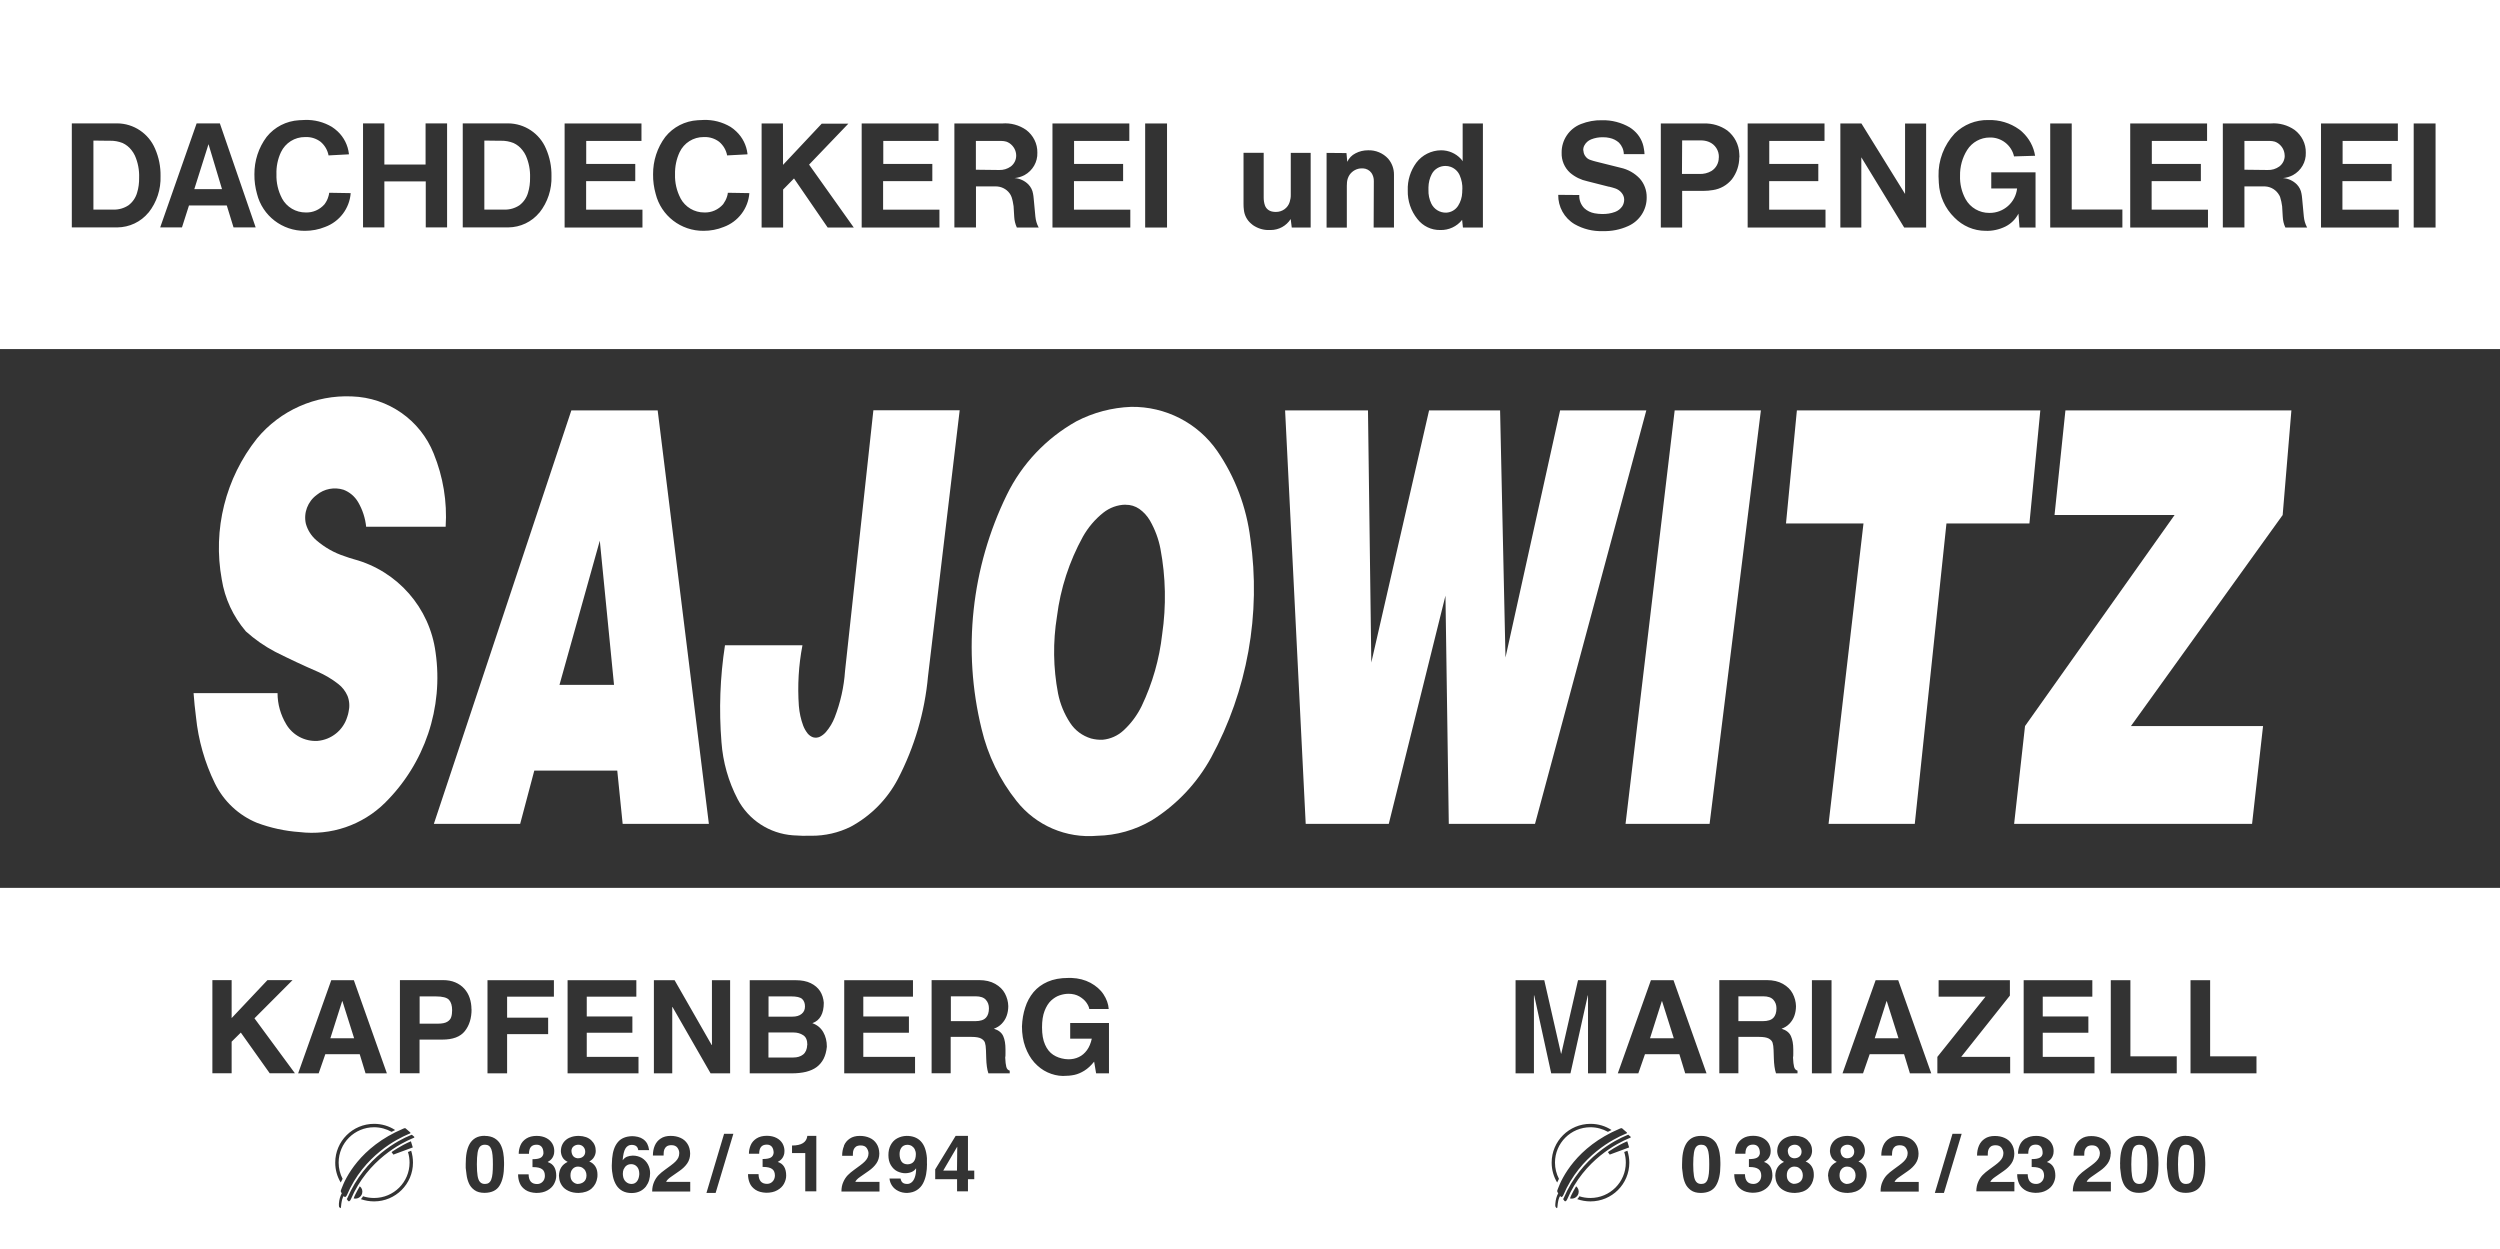
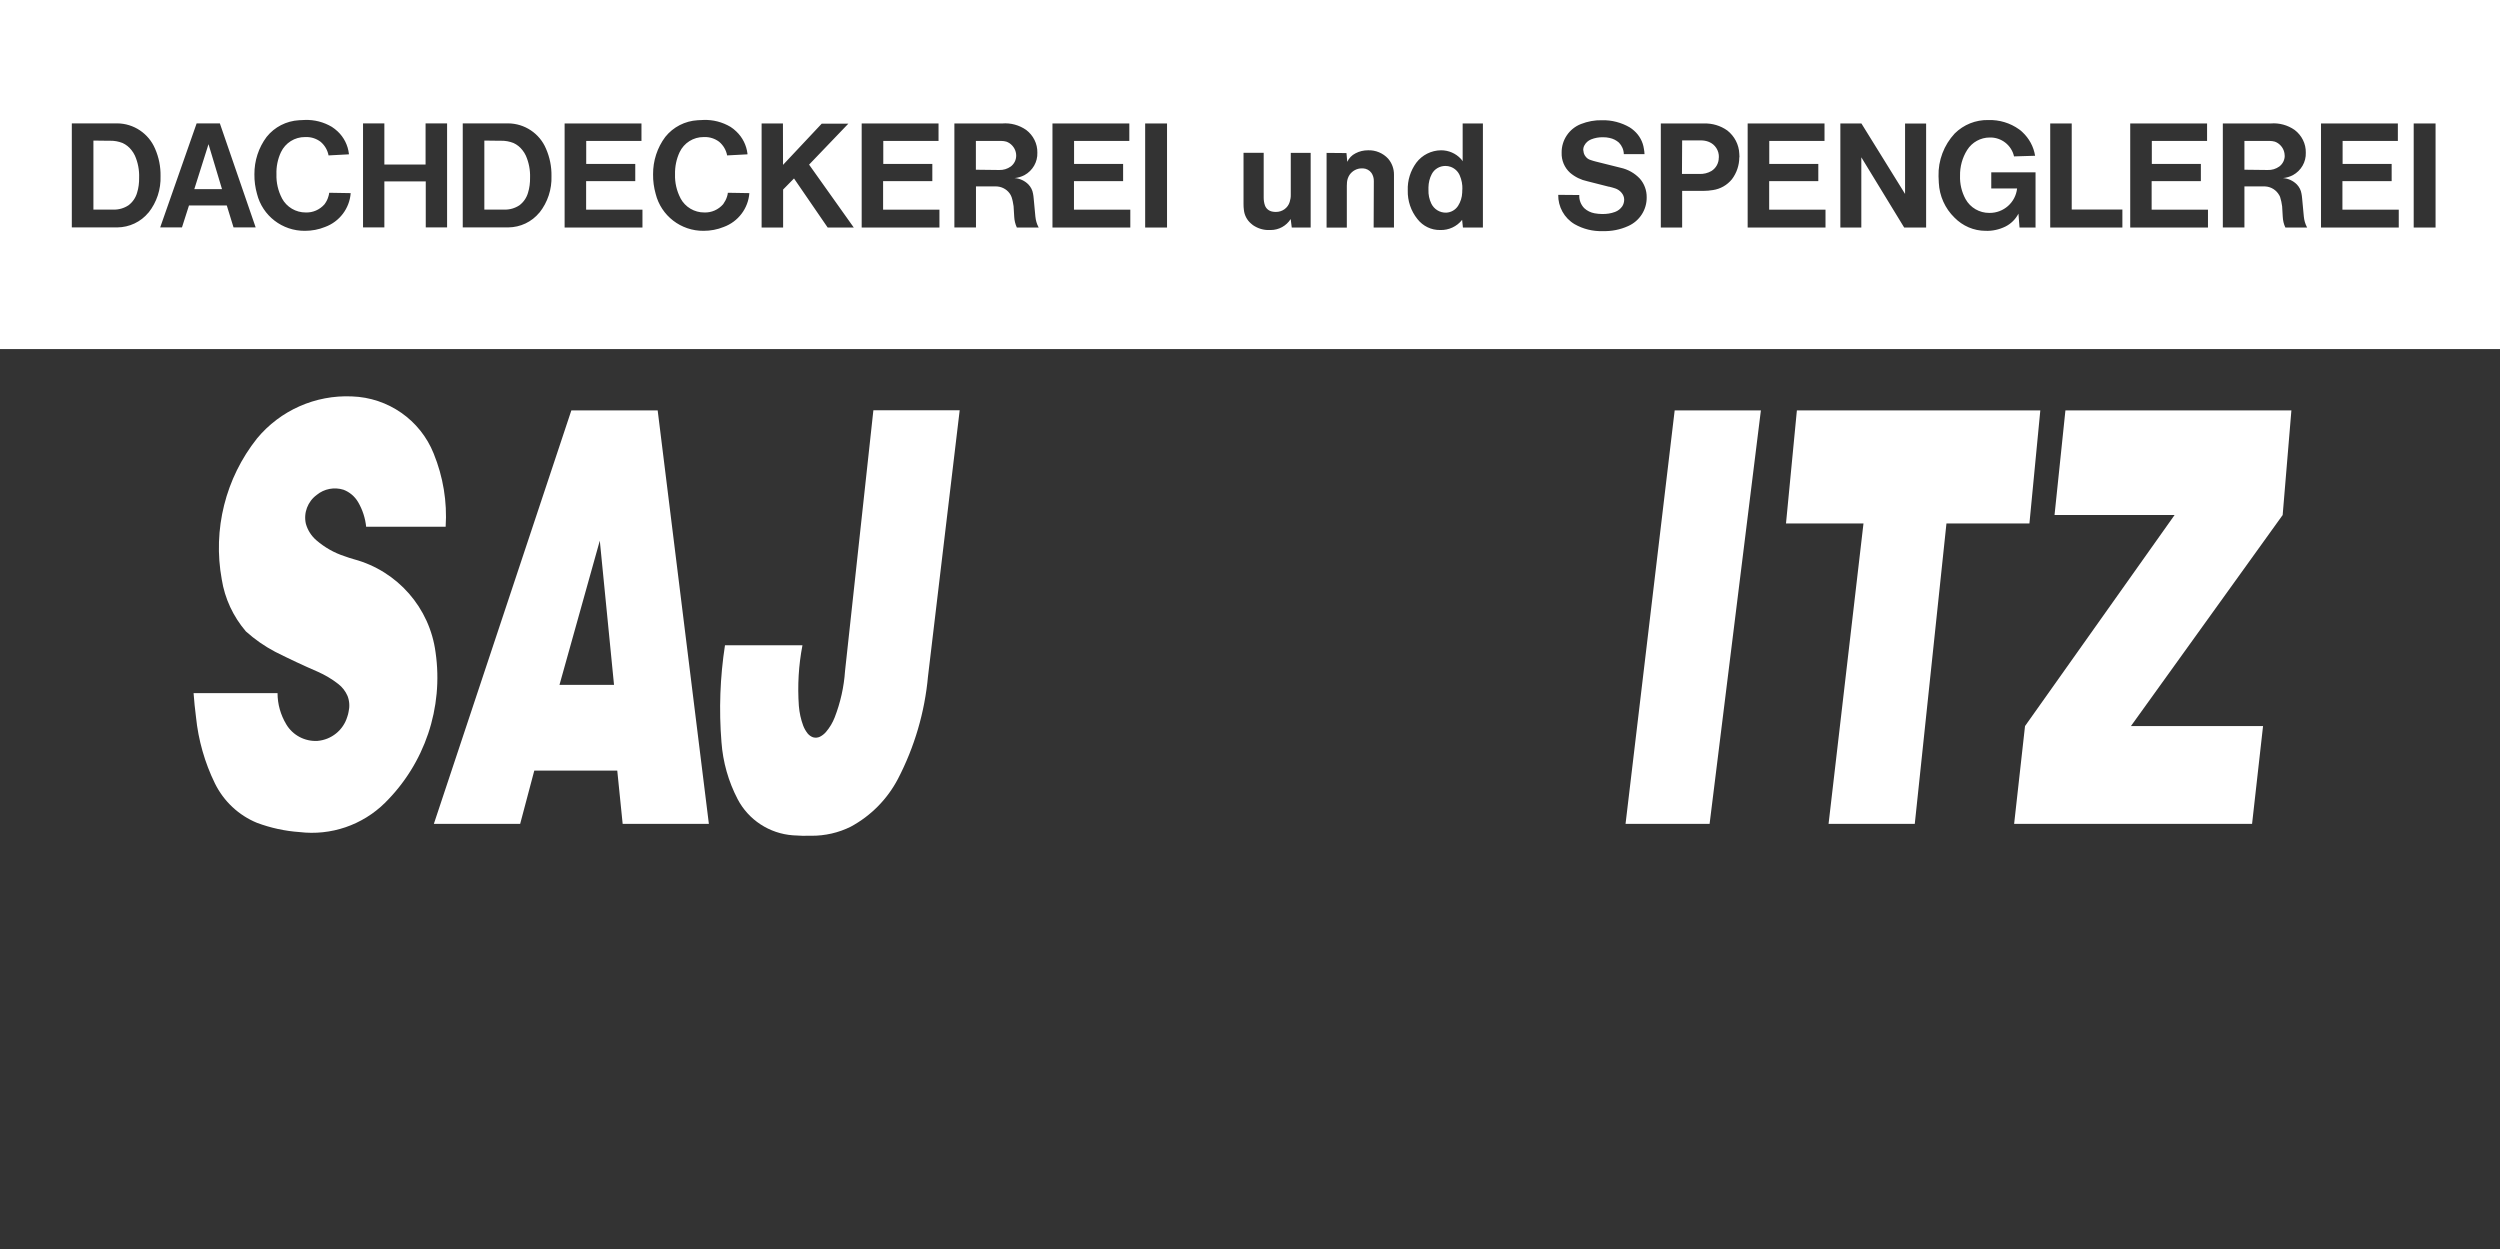
<svg xmlns="http://www.w3.org/2000/svg" id="Ebene_1" viewBox="0 0 277.8 138.83">
  <rect x="0" y="0" width="277.8" height="138.83" fill="#333333" stroke="none" />
  <defs>
    <style>.cls-1{fill:none;}.cls-2{clip-path:url(#clippath-1);}.cls-3{clip-path:url(#clippath-2);}.cls-4{fill:#fff;}.cls-5{clip-path:url(#clippath);}</style>
    <clipPath id="clippath">
      <rect class="cls-1" width="277.8" height="138.83" />
    </clipPath>
    <clipPath id="clippath-1">
      <rect class="cls-1" width="277.8" height="138.83" />
    </clipPath>
    <clipPath id="clippath-2">
      <rect class="cls-1" width="277.8" height="138.83" />
    </clipPath>
  </defs>
  <g class="cls-5">
-     <path class="cls-4" d="M277.8,98.66H0v40.17h277.8v-40.17ZM235.58,129.37c0-.47.03-.9.1-1.27.07-.37.18-.7.34-.98.16-.28.38-.5.65-.66.28-.16.62-.24,1.02-.24.44,0,.81.09,1.1.26.29.17.51.4.66.68.15.28.25.59.31.93.06.33.09.7.09,1.09v.28c0,.97-.16,1.73-.49,2.27-.33.54-.88.81-1.67.82-.47,0-.84-.1-1.13-.31-.29-.21-.49-.46-.62-.76-.13-.3-.22-.62-.26-.97-.04-.35-.07-.59-.09-.73,0-.1,0-.24,0-.42M208.97,132.38c0-.41.07-.76.21-1.06.13-.3.3-.55.49-.75.2-.2.44-.41.74-.62.21-.15.42-.31.64-.47.22-.16.39-.31.52-.44.13-.13.23-.27.3-.41.07-.15.11-.32.11-.5s-.07-.39-.2-.58c-.13-.19-.36-.29-.67-.29-.22,0-.4.05-.52.13-.12.09-.21.2-.26.33-.05.13-.07.26-.08.39,0,.13,0,.23-.01.3h-1.19c0-.41.07-.77.21-1.1.14-.33.36-.59.65-.78.29-.2.66-.3,1.11-.3.4,0,.77.07,1.1.22.32.14.58.36.77.66.19.29.29.65.3,1.08,0,.42-.11.78-.32,1.09-.21.31-.5.59-.86.84-.36.25-.68.48-.96.67-.28.19-.46.38-.53.55h2.69v1.07h-4.23ZM192.73,130.48h1.17c.01.72.33,1.08.94,1.08.24,0,.44-.08.6-.24.17-.16.26-.38.27-.65,0-.36-.1-.61-.31-.76-.21-.15-.53-.23-.97-.23h-.09v-.88c.4,0,.7-.05.89-.15.19-.1.3-.27.33-.5,0-.32-.07-.56-.2-.72-.13-.16-.31-.24-.55-.24h-.02c-.56,0-.84.34-.84,1.01h-1.14c0-.34.07-.65.2-.96.13-.3.35-.55.65-.74.3-.19.69-.29,1.15-.29.42,0,.78.09,1.07.24.29.15.51.36.66.61.14.25.22.53.22.83,0,.06,0,.15-.02.27-.08.43-.31.74-.71.94v.02c.61.2.92.71.92,1.52,0,.31-.09.61-.25.91-.16.29-.41.53-.74.71-.33.19-.74.28-1.23.28-.49-.02-.89-.13-1.19-.33-.3-.2-.52-.45-.64-.75-.13-.3-.19-.63-.19-.99M175.26,133.25c.1-.09.18-.2.24-.32.39.13.8.19,1.22.19,2.18,0,3.94-1.76,3.94-3.93,0-.41-.06-.81-.18-1.18l.36-.14c.13.42.21.86.21,1.32,0,2.38-1.93,4.31-4.32,4.31-.51,0-1.01-.09-1.47-.25M178.88,128.31l-.21-.29s1-.72,2.15-1.2l.21.68-2.16.8ZM174.46,133.17c.13-.44.68-1.35.68-1.35.24.19.34.49.26.79-.11.41-.53.66-.94.56M173.69,133.25s.04-.07.06-.1c1.97-4.62,5.82-6.5,6.96-6.97l.22-.09.07.06.2.17s.02.08-.02.1l-.22.09c-1.12.47-4.94,2.33-6.82,6.77-.07.16-.21.29-.31.15l-.13-.18ZM172.82,134.01c0-.09,0-.18.01-.27.03-.42.14-.82.32-1.15l-.09-.13s-.04-.11-.02-.16l.09-.24c.4-1.09,2-4.59,6.85-6.64l.13-.05c.05-.02.11-.01.15.02l.1.09.22.19.2.17s.02.08-.02.1l-.22.09c-1.12.47-4.94,2.33-6.82,6.77-.07.16-.21.29-.31.15l-.05-.07v.03s-.02.03-.03.04c-.02.03-.04.07-.06.11-.06.14-.1.29-.13.45-.03.17-.06.34-.07.52,0,.05-.01.1-.02.14,0,.02,0,.04-.02.05,0,0,0,.01-.01.02,0,0-.01,0-.02,0,0,0-.01,0-.02,0-.01,0-.02-.02-.04-.03-.03-.03-.06-.06-.09-.1,0,0,0-.01-.01-.02,0,0,0-.01,0-.03,0-.03,0-.05,0-.08M103.91,129.96l2.28-3.74h1.37v3.86h.7v.95h-.7v1.35h-1.21v-1.35h-2.43v-1.07ZM88.01,127.29c1.06,0,1.62-.36,1.7-1.07h1v6.16h-1.23v-4.25h-1.47v-.85ZM40.1,133.25c.1-.09.18-.2.24-.32.39.13.8.19,1.23.19,2.18,0,3.94-1.76,3.94-3.93,0-.41-.06-.81-.18-1.18l.36-.14c.13.42.2.86.2,1.32,0,2.38-1.94,4.31-4.32,4.31-.51,0-1.01-.09-1.47-.25M43.72,128.31l-.21-.29s1-.72,2.15-1.2l.21.68-2.16.8ZM39.3,133.17c.13-.44.68-1.35.68-1.35.24.19.34.49.26.79-.1.41-.53.66-.94.56M38.53,133.25s.04-.07.06-.1c1.97-4.62,5.82-6.5,6.95-6.97l.22-.09.07.06.2.17s.02.08-.01.1l-.22.09c-1.12.47-4.94,2.33-6.82,6.77-.07.16-.21.29-.31.15l-.13-.18ZM37.66,134.01c0-.09,0-.18,0-.27.03-.42.14-.82.32-1.15l-.09-.13s-.04-.11-.02-.16l.09-.24c.4-1.09,2-4.59,6.84-6.64l.13-.05c.05-.02.11-.01.15.02l.1.09.22.19.2.17s.02.08-.01.1l-.22.09c-1.12.47-4.94,2.33-6.82,6.77-.07.16-.21.29-.31.15l-.05-.07.02.03s-.03.03-.05.04c-.02.03-.04.07-.06.11-.06.14-.1.29-.13.45-.03.17-.06.34-.07.52,0,.05-.01.1-.02.14,0,.02,0,.04-.02.05,0,0,0,.01-.01.02,0,0-.01,0-.02,0,0,0-.01,0-.02,0-.01,0-.02-.02-.04-.03-.03-.03-.06-.06-.09-.1,0,0,0-.01-.01-.02,0,0,0-.01,0-.03,0-.03,0-.05,0-.08M28.28,113.16l4.49,6.1h-2.8l-3.21-4.52-1.02,1.01v3.51h-2.14v-10.35h2.14v4.22l3.98-4.22h2.79l-4.23,4.24ZM42.99,119.27h-2.37l-.65-2.13h-3.82l-.74,2.13h-2.28l3.68-10.35h2.51l3.67,10.35ZM43.91,125.57c-.14.07-.27.13-.4.2-.57-.32-1.24-.51-1.94-.51-2.18,0-3.94,1.76-3.94,3.93,0,.65.16,1.26.44,1.8-.07.14-.14.27-.21.41-.39-.65-.61-1.4-.61-2.21,0-2.38,1.93-4.31,4.32-4.31.86,0,1.67.25,2.34.69M52.4,112.16c0,.98-.25,1.79-.75,2.42-.5.63-1.33.94-2.5.94h-2.53v3.74h-2.18v-10.35h4.79c.51,0,.96.08,1.36.25.4.17.73.4,1,.7.27.3.47.64.6,1.03.13.39.2.81.2,1.26M53.85,126.22c.44,0,.81.09,1.1.26s.51.4.66.68c.15.28.25.59.31.93.06.33.09.7.09,1.09v.28c0,.97-.16,1.73-.49,2.27-.32.54-.88.81-1.67.82-.47,0-.84-.1-1.13-.31-.29-.21-.49-.46-.62-.76-.13-.3-.22-.62-.26-.97-.04-.35-.07-.59-.09-.73,0-.1,0-.24,0-.42,0-.47.03-.9.1-1.27.07-.37.18-.7.34-.98.16-.28.38-.5.65-.66.28-.16.62-.24,1.02-.24M61.56,110.75h-5.21v2.33h4.56v1.83h-4.56v4.36h-2.18v-10.35h7.38v1.83ZM60.89,129.12v.02c.62.2.92.71.92,1.52,0,.31-.09.61-.25.91-.16.29-.41.53-.74.71-.33.19-.74.28-1.23.28-.49-.02-.89-.13-1.19-.33-.3-.2-.52-.45-.64-.75-.13-.3-.19-.63-.19-.99h1.17c.01.72.32,1.08.94,1.08.24,0,.44-.08.6-.24.17-.16.26-.38.27-.65,0-.36-.1-.61-.31-.76-.21-.15-.53-.23-.98-.23h-.09v-.88c.4,0,.7-.05.89-.15.19-.1.3-.27.33-.5,0-.32-.07-.56-.2-.72-.13-.16-.32-.24-.55-.24h-.02c-.56,0-.84.34-.84,1.01h-1.14c0-.34.07-.65.2-.96.13-.3.35-.55.65-.74.3-.19.69-.29,1.15-.29.42,0,.78.09,1.07.24.29.15.51.36.66.61.15.25.22.53.22.83,0,.06,0,.15-.02.27-.08.43-.31.74-.71.94M63.3,126.42c.29-.14.63-.2,1.02-.2.6.02,1.06.18,1.39.5.33.32.49.7.49,1.17,0,.25-.07.48-.19.68-.11.2-.29.37-.53.49.31.13.54.33.69.58.15.25.22.54.22.86,0,.16,0,.28-.02.36-.07.49-.28.89-.62,1.2-.35.31-.83.48-1.45.5-.43,0-.81-.07-1.12-.22-.32-.15-.56-.34-.73-.59-.17-.25-.28-.51-.31-.81,0-.06-.01-.16-.03-.3.02-.73.35-1.24.97-1.53-.28-.14-.47-.31-.58-.52-.11-.2-.17-.43-.18-.69.01-.05.02-.12.02-.22.03-.26.12-.5.28-.73.16-.22.39-.41.68-.54M70.94,119.27h-7.87v-10.35h7.64v1.83h-5.51v2.2h5.07v1.81h-5.07v2.68h5.75v1.83ZM69.18,128.9l.02.02c.14-.19.3-.32.48-.39.18-.07.39-.11.63-.12.38,0,.71.09,1.01.26.29.18.52.42.68.72.16.3.24.62.24.97,0,.26-.04.52-.11.78-.08.26-.2.49-.36.71-.17.21-.38.39-.65.52-.27.13-.58.2-.94.2-.39,0-.73-.08-1.01-.23-.28-.15-.51-.37-.68-.64-.17-.27-.3-.6-.38-.96-.08-.37-.13-.77-.13-1.22,0-.07,0-.14.01-.2,0-.07.01-.14.01-.2,0-.07.01-.14.01-.2,0-.07,0-.14.01-.2.07-.77.27-1.37.63-1.8.35-.43.89-.65,1.6-.67.2,0,.41.03.64.08.23.06.42.14.57.25.2.14.35.31.46.51.1.2.17.43.21.71h-1.21c-.02-.18-.09-.32-.21-.43-.12-.1-.3-.15-.52-.15-.3,0-.53.14-.69.4-.16.26-.26.69-.31,1.3M75.48,128.12c0-.2-.07-.39-.2-.58-.14-.19-.36-.29-.67-.29-.22,0-.4.05-.52.13-.12.09-.21.2-.26.33-.05.13-.08.26-.08.39,0,.13,0,.23-.01.3h-1.19c0-.41.07-.77.21-1.1.14-.33.36-.59.65-.78.29-.2.66-.3,1.11-.3.41,0,.77.07,1.1.22.32.14.58.36.77.66.19.29.29.65.3,1.08,0,.42-.11.78-.32,1.09-.21.31-.5.59-.86.84-.36.25-.68.48-.96.67-.28.19-.46.38-.53.55h2.68v1.07h-4.23c0-.41.08-.76.21-1.06.13-.3.3-.55.49-.75.2-.2.44-.41.74-.62.21-.15.42-.31.64-.47.22-.16.39-.31.52-.44.13-.13.23-.27.3-.41.07-.15.11-.32.11-.5M81.13,119.27h-2.17l-4.23-7.37h-.03v7.37h-2.04v-10.35h2.3l4.12,7.2h.03v-7.2h2.02v10.35ZM81.49,125.99l-1.97,6.57h-1.02l1.96-6.57h1.03ZM85.97,128.15c0-.32-.07-.56-.2-.72-.13-.16-.32-.24-.55-.24h-.02c-.56,0-.84.34-.84,1.01h-1.14c0-.34.07-.65.2-.96.13-.3.35-.55.65-.74.3-.19.68-.29,1.15-.29.42,0,.78.09,1.07.24.29.15.51.36.66.61.14.25.22.53.22.83,0,.06,0,.15-.02.27-.08.43-.31.74-.71.94v.02c.62.2.92.71.92,1.52,0,.31-.09.61-.25.91-.16.29-.41.53-.74.71-.33.19-.74.28-1.23.28-.49-.02-.89-.13-1.19-.33-.3-.2-.52-.45-.64-.75-.13-.3-.19-.63-.19-.99h1.17c.01.72.33,1.08.94,1.08.24,0,.44-.08.6-.24.17-.16.26-.38.28-.65,0-.36-.1-.61-.31-.76-.21-.15-.53-.23-.97-.23h-.09v-.88c.4,0,.7-.05.89-.15.19-.1.3-.27.33-.5M90.28,113.7c.53.19.93.52,1.2.99.27.47.4,1.01.4,1.62-.05.52-.17.96-.36,1.34-.19.37-.45.68-.77.92-.32.24-.72.41-1.18.53-.46.11-.99.17-1.58.17h-4.68v-10.35h5.11c.66,0,1.22.11,1.67.33.45.22.8.52,1.04.89.24.38.37.81.41,1.28,0,1.21-.42,1.97-1.26,2.27M93.78,127.3c.14-.33.36-.59.65-.78.29-.2.67-.3,1.11-.3.4,0,.77.07,1.1.22.32.14.58.36.77.66.19.29.29.65.3,1.08,0,.42-.11.78-.32,1.09-.21.31-.5.59-.86.84-.36.25-.68.48-.96.67-.28.19-.46.38-.53.55h2.69v1.07h-4.23c0-.41.07-.76.21-1.06.13-.3.3-.55.49-.75.2-.2.44-.41.74-.62.21-.15.42-.31.64-.47.22-.16.39-.31.52-.44.13-.13.23-.27.3-.41.07-.15.11-.32.11-.5s-.07-.39-.2-.58c-.13-.19-.36-.29-.67-.29-.22,0-.4.05-.52.13-.12.09-.21.2-.26.33-.05.13-.08.26-.08.39,0,.13-.01.23-.01.3h-1.19c0-.41.07-.77.21-1.1M101.68,119.27h-7.87v-10.35h7.64v1.83h-5.52v2.2h5.07v1.81h-5.07v2.68h5.75v1.83ZM103.01,129.31c0,.41-.03.8-.1,1.17-.07.37-.18.7-.34,1.01-.16.31-.39.56-.68.75-.29.19-.65.3-1.09.32-.37,0-.7-.07-.99-.22-.29-.14-.52-.34-.68-.58-.17-.25-.26-.51-.29-.8h1.23c.04.21.12.37.24.46.12.1.29.14.51.14.17,0,.33-.06.48-.18.15-.12.27-.31.36-.57.09-.26.14-.58.14-.95l-.02-.02c-.22.33-.61.51-1.17.53-.32,0-.63-.08-.92-.22-.29-.15-.52-.38-.7-.68s-.27-.68-.27-1.11.08-.8.25-1.12c.17-.32.4-.57.71-.74.31-.17.66-.27,1.07-.28.33,0,.63.05.89.15.26.1.49.25.68.45.19.2.35.46.46.77.11.31.19.68.22,1.1,0,.06,0,.16,0,.3s0,.25,0,.32M112.22,119.27h-2.39c-.08-.22-.13-.48-.17-.76-.04-.28-.06-.58-.07-.9,0-.32-.02-.63-.03-.93-.01-.35-.05-.62-.11-.81-.06-.19-.2-.34-.43-.47-.23-.12-.58-.18-1.06-.18h-2.32v4.04h-2.12v-10.35h5.27c.71,0,1.31.14,1.8.42.49.28.85.63,1.08,1.07.23.44.36.91.37,1.4,0,.38-.06.74-.18,1.08-.12.34-.31.63-.55.88-.24.25-.53.43-.87.55.53.17.87.44,1.04.83.17.38.25.87.25,1.48v.43c0,.2,0,.36-.03.47.02.46.06.8.12,1.03.06.23.19.37.38.42v.29ZM123.24,119.27h-1.44l-.22-1.3c-.35.44-.71.77-1.08,1-.37.23-.74.39-1.11.47-.38.08-.8.12-1.29.12-.58-.01-1.15-.15-1.7-.4-.55-.25-1.03-.62-1.46-1.09-.43-.48-.76-1.06-1.01-1.74-.25-.68-.37-1.44-.37-2.28.03-.75.15-1.45.36-2.09.2-.64.51-1.21.92-1.71.41-.49.94-.88,1.58-1.16.64-.28,1.4-.42,2.28-.42.04,0,.1,0,.18,0,.08,0,.14,0,.19,0,.78.03,1.48.21,2.1.54.62.34,1.11.76,1.45,1.28s.54,1.06.58,1.63h-2.16c-.03-.21-.13-.44-.32-.71-.18-.26-.45-.49-.79-.69-.34-.19-.74-.29-1.19-.29-.33,0-.66.06-.99.17-.34.11-.65.31-.95.58-.3.28-.54.67-.73,1.16-.19.49-.28,1.1-.28,1.82,0,.78.11,1.43.34,1.93.22.5.53.88.9,1.12.38.25.81.4,1.3.47.17.02.3.03.39.03.42,0,.81-.08,1.16-.25.35-.16.65-.42.9-.76.25-.34.43-.77.54-1.28h-2.4v-1.74h4.31v5.57ZM178.5,119.27h-2.04v-8.67l-.03.03-1.92,8.64h-2.14l-1.89-8.67-.03.03v8.64h-2.04v-10.35h3.19l1.86,8.16h.03l1.86-8.16h3.13v10.35ZM179.07,125.57c-.13.07-.27.13-.4.2-.57-.32-1.24-.51-1.94-.51-2.18,0-3.94,1.76-3.94,3.93,0,.65.16,1.26.44,1.8-.07.14-.14.27-.2.41-.39-.65-.61-1.4-.61-2.21,0-2.38,1.93-4.31,4.32-4.31.86,0,1.67.25,2.34.69M189.63,119.27h-2.37l-.65-2.13h-3.82l-.74,2.13h-2.28l3.68-10.35h2.51l3.67,10.35ZM190.77,127.17c.15.28.25.59.31.93.06.33.09.7.09,1.09v.28c0,.97-.16,1.73-.49,2.27-.33.54-.88.81-1.67.82-.47,0-.84-.1-1.13-.31-.28-.21-.49-.46-.62-.76-.13-.3-.22-.62-.26-.97-.04-.35-.07-.59-.09-.73,0-.1,0-.24,0-.42,0-.47.03-.9.1-1.27.07-.37.18-.7.34-.98.16-.28.38-.5.65-.66.28-.16.62-.24,1.02-.24.45,0,.81.09,1.1.26.29.17.51.4.66.68M199.74,119.27h-2.39c-.08-.22-.13-.48-.17-.76-.04-.28-.06-.58-.07-.9,0-.32-.02-.63-.03-.93-.01-.35-.05-.62-.11-.81-.06-.19-.2-.34-.43-.47-.23-.12-.58-.18-1.06-.18h-2.31v4.04h-2.12v-10.35h5.27c.71,0,1.31.14,1.8.42.49.28.85.63,1.08,1.07.23.44.36.91.37,1.4,0,.38-.06.74-.18,1.08-.12.34-.31.63-.55.88-.24.25-.53.43-.87.55.53.17.87.44,1.04.83.17.38.26.87.26,1.48v.43c0,.2,0,.36-.03.47.02.46.06.8.12,1.03.06.23.19.37.38.42v.29ZM200.87,126.72c.33.32.49.7.49,1.17-.01.25-.07.48-.19.68-.12.2-.29.37-.53.49.31.13.54.33.69.58.15.25.22.54.22.86,0,.16,0,.28-.02.36-.07.49-.28.89-.62,1.2-.34.31-.83.48-1.45.5-.43,0-.81-.07-1.12-.22-.32-.15-.56-.34-.73-.59-.17-.25-.28-.51-.31-.81,0-.06-.01-.16-.03-.3.02-.73.35-1.24.97-1.53-.28-.14-.47-.31-.58-.52-.11-.2-.17-.43-.18-.69.01-.05.02-.12.02-.22.02-.26.12-.5.28-.73.16-.22.39-.41.68-.54.29-.14.63-.2,1.02-.2.6.02,1.06.18,1.39.5M203.52,119.27h-2.18v-10.35h2.18v10.35ZM204.32,126.42c.29-.14.63-.2,1.02-.2.6.02,1.06.18,1.39.5.33.32.5.7.5,1.17-.01.25-.07.48-.19.68-.12.2-.29.37-.53.49.31.13.54.33.69.58.15.25.22.54.22.86,0,.16,0,.28-.02.36-.07.49-.28.89-.62,1.2-.35.31-.83.48-1.45.5-.43,0-.81-.07-1.12-.22-.32-.15-.56-.34-.73-.59-.18-.25-.28-.51-.31-.81,0-.06-.01-.16-.04-.3.02-.73.35-1.24.97-1.53-.28-.14-.47-.31-.58-.52-.11-.2-.17-.43-.18-.69.01-.05.02-.12.02-.22.02-.26.12-.5.28-.73.16-.22.39-.41.68-.54M214.6,119.27h-2.37l-.65-2.13h-3.82l-.74,2.13h-2.28l3.68-10.35h2.51l3.67,10.35ZM215,132.56l1.96-6.57h1.02l-1.97,6.57h-1.01ZM223.38,119.27h-8.1v-1.83l5.35-6.69h-5.21v-1.83h7.92v1.71l-5.41,6.81h5.44v1.83ZM223.84,132.38h-4.23c0-.41.08-.76.21-1.06.13-.3.3-.55.49-.75.2-.2.44-.41.74-.62.21-.15.42-.31.64-.47.22-.16.39-.31.52-.44.13-.13.23-.27.3-.41.07-.15.11-.32.11-.5s-.07-.39-.2-.58c-.14-.19-.36-.29-.67-.29-.22,0-.4.05-.52.13-.12.09-.21.2-.26.33-.05.13-.08.26-.08.39s0,.23-.01.3h-1.19c0-.41.07-.77.21-1.1.14-.33.36-.59.65-.78.29-.2.67-.3,1.11-.3.41,0,.77.07,1.1.22.32.14.58.36.77.66.19.29.29.65.3,1.08,0,.42-.11.78-.32,1.09-.21.31-.5.59-.86.84-.36.25-.68.48-.96.67-.28.19-.46.38-.53.55h2.68v1.07ZM225.11,126.51c.3-.19.68-.29,1.15-.29.42,0,.78.09,1.07.24.29.15.51.36.65.61.15.25.22.53.22.83,0,.06,0,.15-.02.27-.08.43-.31.74-.71.94v.02c.62.2.92.71.92,1.52,0,.31-.09.61-.25.91-.16.29-.41.53-.74.71-.33.19-.74.28-1.23.28-.49-.02-.89-.13-1.19-.33-.3-.2-.52-.45-.64-.75-.13-.3-.19-.63-.19-.99h1.17c.01.72.33,1.08.94,1.08.24,0,.44-.08.6-.24.17-.16.26-.38.28-.65,0-.36-.1-.61-.31-.76-.21-.15-.53-.23-.98-.23h-.09v-.88c.4,0,.7-.05.89-.15.2-.1.31-.27.33-.5,0-.32-.06-.56-.2-.72-.13-.16-.32-.24-.55-.24h-.02c-.56,0-.83.34-.83,1.01h-1.14c0-.34.07-.65.2-.96.13-.3.35-.55.65-.74M232.74,119.27h-7.87v-10.35h7.63v1.83h-5.51v2.2h5.07v1.81h-5.07v2.68h5.75v1.83ZM234.54,128.17c0,.42-.11.78-.32,1.09-.21.31-.5.59-.86.84-.36.25-.68.48-.96.67-.28.19-.46.38-.53.55h2.69v1.07h-4.23c0-.41.08-.76.21-1.06.13-.3.3-.55.49-.75.2-.2.44-.41.74-.62.21-.15.42-.31.64-.47.22-.16.39-.31.52-.44.13-.13.23-.27.3-.41.07-.15.11-.32.11-.5s-.07-.39-.2-.58c-.14-.19-.36-.29-.67-.29-.22,0-.4.05-.52.13-.12.09-.21.2-.26.33-.05.13-.08.26-.08.39,0,.13-.01.23-.01.3h-1.19c0-.41.07-.77.21-1.1.14-.33.36-.59.65-.78.29-.2.66-.3,1.11-.3.41,0,.77.07,1.1.22.33.14.58.36.78.66.19.29.29.65.3,1.08M241.88,119.27h-7.33v-10.35h2.18v8.46h5.15v1.89ZM242.89,126.22c.44,0,.81.09,1.1.26.29.17.51.4.66.68.15.28.25.59.31.93.06.33.09.7.09,1.09v.28c0,.97-.16,1.73-.49,2.27-.33.54-.88.81-1.67.82-.47,0-.84-.1-1.13-.31-.28-.21-.49-.46-.62-.76-.13-.3-.22-.62-.26-.97-.04-.35-.07-.59-.09-.73,0-.1-.01-.24-.01-.42,0-.47.03-.9.1-1.27.07-.37.18-.7.34-.98.16-.28.38-.5.65-.66.28-.16.62-.24,1.02-.24M250.74,119.27h-7.33v-10.35h2.18v8.46h5.15v1.89ZM243.76,130.39c.03-.28.04-.61.04-1.01s-.01-.74-.04-1.02c-.03-.28-.07-.5-.14-.67-.07-.17-.15-.29-.27-.37-.11-.08-.26-.12-.43-.12-.24,0-.42.07-.55.21-.13.14-.22.37-.27.68-.05.31-.08.74-.08,1.29s.03.97.08,1.28c.05.31.14.54.27.68.13.15.31.22.55.22.17,0,.32-.04.43-.12.12-.08.21-.21.27-.38.07-.17.11-.39.14-.67M208.32,115.37h2.64l-1.3-4.12h-.03l-1.31,4.12ZM205.84,127.43c-.14-.15-.33-.23-.55-.23-.21,0-.38.07-.53.18-.14.11-.22.27-.24.47,0,.23.06.43.17.59.12.16.29.24.51.27.28,0,.5-.07.63-.21.14-.14.21-.31.21-.52s-.07-.4-.21-.55M204.65,129.9c-.16.16-.24.4-.24.7,0,.28.07.51.22.67.15.16.33.26.54.29.29,0,.54-.08.73-.24.19-.16.29-.4.29-.72,0-.18-.04-.34-.12-.49-.08-.15-.19-.26-.33-.35-.14-.09-.31-.13-.49-.13-.24,0-.44.09-.6.26M200.33,130.6c0-.18-.04-.34-.12-.49-.08-.15-.19-.26-.33-.35-.14-.09-.31-.13-.49-.13-.24,0-.44.09-.6.26-.16.16-.24.4-.24.7,0,.28.07.51.22.67.15.16.33.26.54.29.29,0,.54-.08.73-.24.19-.16.29-.4.29-.72M199.98,128.5c.14-.14.21-.31.21-.52s-.07-.4-.21-.55c-.14-.15-.32-.23-.55-.23-.21,0-.38.07-.53.18-.14.11-.22.27-.24.47,0,.23.06.43.17.59.12.16.29.24.51.27.28,0,.49-.07.63-.21M197.06,113.1c.23-.25.34-.6.34-1.06,0-.37-.11-.68-.34-.94-.23-.26-.6-.39-1.13-.39h-2.76v2.76h2.7c.57,0,.97-.13,1.19-.38M189.89,130.39c.03-.28.04-.61.04-1.01s-.01-.74-.04-1.02c-.03-.28-.07-.5-.14-.67-.07-.17-.15-.29-.27-.37-.11-.08-.26-.12-.43-.12-.24,0-.42.07-.55.21-.13.14-.22.37-.27.68-.05.31-.08.74-.08,1.29s.03.97.08,1.28c.05.31.14.54.27.68.13.15.31.22.55.22.17,0,.32-.04.43-.12.11-.08.21-.21.27-.38.06-.17.11-.39.14-.67M183.35,115.37h2.64l-1.3-4.12h-.03l-1.31,4.12ZM109.55,113.1c.23-.25.34-.6.34-1.06,0-.37-.11-.68-.34-.94-.23-.26-.61-.39-1.13-.39h-2.76v2.76h2.7c.57,0,.97-.13,1.19-.38M101.77,128.23c0-.19-.05-.36-.12-.51-.07-.15-.18-.27-.32-.37-.14-.09-.32-.14-.52-.14-.29.01-.5.12-.64.31-.14.19-.21.43-.21.72,0,.33.07.6.21.82.14.21.37.32.7.32.6-.03.9-.42.9-1.15M89.71,116.09c0-.51-.15-.86-.46-1.06-.31-.2-.66-.3-1.07-.3h-2.79v2.78h2.76c.45,0,.81-.11,1.09-.33.28-.22.44-.58.46-1.08M89.45,111.84c0-.37-.11-.64-.32-.84-.22-.19-.62-.28-1.22-.28h-2.51v2.25h2.64c.45,0,.79-.1,1.04-.31.25-.2.37-.48.37-.82M69.31,129.9c-.07.16-.1.34-.1.53,0,.08,0,.13.01.17.03.31.14.55.32.71.18.17.4.25.64.25s.46-.1.61-.3c.15-.2.23-.47.25-.8,0-.36-.09-.64-.26-.82-.17-.19-.39-.28-.64-.28-.2,0-.37.05-.51.15-.14.1-.24.23-.31.39M63.63,129.9c-.16.16-.24.4-.24.7,0,.28.07.51.22.67.15.16.33.26.54.29.29,0,.54-.08.73-.24.19-.16.29-.4.29-.72,0-.18-.04-.34-.12-.49-.08-.15-.19-.26-.33-.35-.15-.09-.31-.13-.49-.13-.24,0-.44.09-.6.26M64.82,128.5c.14-.14.21-.31.21-.52s-.07-.4-.21-.55c-.14-.15-.33-.23-.55-.23-.21,0-.39.07-.53.18-.14.11-.22.27-.24.47,0,.23.06.43.17.59.12.16.29.24.51.27.28,0,.5-.07.63-.21M54.73,130.39c.03-.28.04-.61.04-1.01s-.01-.74-.04-1.02c-.03-.28-.07-.5-.14-.67-.07-.17-.15-.29-.27-.37-.11-.08-.26-.12-.43-.12-.24,0-.42.07-.55.21-.13.14-.22.37-.27.68-.05.31-.08.74-.08,1.29s.03.97.08,1.28c.05.31.14.54.27.68.13.15.31.22.55.22.17,0,.32-.04.43-.12.11-.08.21-.21.27-.38.07-.17.11-.39.14-.67M50.14,113.01c.07-.21.1-.47.1-.76,0-.5-.11-.88-.34-1.14-.23-.26-.72-.39-1.49-.39h-1.78v3.03h2.02c.47,0,.82-.07,1.05-.21.23-.14.38-.32.44-.53M36.71,115.37h2.64l-1.3-4.12h-.03l-1.31,4.12ZM106.36,127.43l-1.55,2.65h1.53l.03-2.65h-.02ZM236.91,128.09c-.05.31-.08.74-.08,1.29s.03.97.08,1.28c.05.31.14.54.27.68.13.15.31.22.55.22.17,0,.32-.04.43-.12.11-.08.2-.21.27-.38.07-.17.11-.39.14-.67.03-.28.04-.61.04-1.01s-.01-.74-.04-1.02c-.03-.28-.08-.5-.14-.67-.07-.17-.16-.29-.27-.37s-.26-.12-.43-.12c-.24,0-.42.07-.55.21-.13.14-.22.37-.27.68" />
    <path class="cls-4" d="M277.8,0H0v38.79h277.8V0ZM16.5,23.62c-.85,1.04-2.13,1.64-3.47,1.65h-5.05v-11.56h5.04c1.84.01,3.49,1.12,4.21,2.81.42.96.63,2,.61,3.05.05,1.46-.42,2.9-1.33,4.05M24.43,13.71l3.98,11.56h-2.46l-.75-2.44h-4.2l-.78,2.44h-2.42l4.05-11.56h2.58ZM31.33,22.04c.52.97,1.54,1.58,2.65,1.57.79.03,1.55-.31,2.07-.9.02-.02.04-.04.05-.07.17-.24.3-.49.38-.77.05-.15.09-.3.1-.45l2.39.04c-.13,1.7-1.24,3.17-2.85,3.76-.71.29-1.47.43-2.24.43-2.51.02-4.71-1.67-5.32-4.1-.2-.71-.3-1.44-.29-2.18-.01-1.5.46-2.96,1.36-4.16.88-1.1,2.19-1.77,3.6-1.85.21-.02.43-.03.64-.03,1.06-.04,2.1.23,3.01.77.23.15.45.32.65.51.69.65,1.13,1.53,1.24,2.47v.07s-2.26.12-2.26.12c-.11-.59-.42-1.12-.88-1.51-.46-.35-1.02-.54-1.6-.53h-.13c-1.15-.01-2.19.65-2.68,1.68-.36.77-.53,1.61-.5,2.46-.03.92.18,1.84.61,2.66M49.68,13.71v11.56h-2.37v-5.11h-4.6v5.11h-2.37v-11.56h2.37v4.57h4.58v-4.57h2.39ZM59.94,23.62c-.85,1.04-2.12,1.64-3.47,1.65h-5.05v-11.56h5.04c1.84.01,3.5,1.12,4.21,2.81.42.96.63,2,.61,3.05.05,1.46-.42,2.9-1.33,4.05M71.39,25.28h-8.65v-11.56h8.54v1.94h-6.14v2.56h5.45v1.91h-5.46v3.17h6.26v1.99ZM75.62,22.04c.52.97,1.54,1.58,2.65,1.57.79.03,1.55-.31,2.07-.9.02-.02.03-.04.05-.07.17-.24.3-.49.39-.77.05-.15.09-.3.1-.45l2.39.04c-.13,1.7-1.24,3.17-2.85,3.76-.71.29-1.47.43-2.24.43-2.51.02-4.71-1.67-5.32-4.1-.2-.71-.3-1.44-.29-2.18-.01-1.5.46-2.96,1.36-4.16.88-1.1,2.19-1.77,3.6-1.85.21-.02.43-.03.64-.03,1.06-.04,2.1.23,3.01.77.23.15.45.32.64.51.69.65,1.13,1.53,1.24,2.47v.07s-2.26.12-2.26.12c-.11-.59-.42-1.12-.88-1.51-.46-.35-1.03-.54-1.6-.53h-.12c-1.15-.01-2.19.65-2.68,1.68-.36.77-.53,1.61-.51,2.46-.03.92.18,1.84.61,2.66M89.91,18.3l4.96,6.98h-2.9l-3.74-5.45-1.21,1.23v4.22h-2.39v-11.56h2.37s.01,4.6.01,4.6l4.3-4.58h2.96s-4.38,4.57-4.38,4.57ZM104.4,25.28h-8.65v-11.56h8.54v1.94h-6.14v2.56h5.45v1.91h-5.47v3.17h6.26v1.99ZM115.42,25.28h-2.43c-.17-.37-.27-.78-.29-1.19l-.07-1.17c-.02-.18-.05-.35-.09-.52-.03-.16-.08-.33-.13-.49-.03-.08-.06-.16-.1-.23-.3-.55-.87-.91-1.5-.96-.09,0-.18-.01-.27-.01h-2.09v4.57h-2.4v-11.56h5.32c.94-.08,1.89.18,2.66.72.79.6,1.26,1.53,1.24,2.52.04,1.04-.52,2-1.43,2.5-.34.18-.72.29-1.1.33.58.04,1.12.29,1.53.7.27.28.46.64.52,1.03.03.17.06.34.07.51l.19,2.03c.04.41.15.81.34,1.17l.03.05ZM125.6,25.28h-8.65v-11.56h8.54v1.94h-6.14v2.56h5.45v1.91h-5.46v3.17h6.26v1.99ZM129.68,25.28h-2.43v-11.56h2.43v11.56ZM145.66,25.28h-2.12l-.12-.94c-.48.76-1.32,1.22-2.22,1.22h-.12c-.66.03-1.31-.17-1.85-.54-.08-.06-.16-.12-.23-.19-.44-.38-.72-.92-.78-1.5-.03-.21-.04-.43-.04-.65v-5.7h2.24v4.97c0,.3.04.6.14.88.13.36.44.61.81.68.13.03.26.04.4.04.71.01,1.34-.44,1.54-1.11.08-.26.13-.54.12-.81v-4.64h2.21v8.3ZM154.88,25.28h-2.24l.02-5.14c.01-.33-.08-.65-.26-.92-.22-.31-.57-.49-.94-.51-.05,0-.09,0-.14,0-.54,0-1.04.27-1.35.71-.16.24-.26.52-.29.81-.01.14-.02.28-.02.42v4.64h-2.25v-8.3s2.21.02,2.21.02l.09.97c.19-.41.51-.74.91-.94.43-.23.91-.34,1.4-.34.84-.03,1.66.31,2.23.93.43.5.66,1.14.65,1.8v5.86ZM164.78,25.28h-2.22l-.09-.85c-.58.74-1.49,1.16-2.43,1.13-.99.02-1.92-.43-2.53-1.21-.73-.9-1.11-2.04-1.08-3.2-.04-1.1.3-2.18.95-3.07.65-.86,1.67-1.37,2.75-1.38.84,0,1.63.34,2.2.95.07.08.14.17.2.27v-4.2h2.25v11.56ZM175.95,16.7c0,.25.08.5.24.69.02.02.03.04.05.06.05.06.11.12.18.17.1.07.21.13.33.16.19.07.38.12.57.17l2.76.69c.82.18,1.57.6,2.14,1.21.5.57.77,1.31.76,2.07.02,1.38-.79,2.64-2.06,3.2-.88.4-1.85.59-2.82.56-1.1.04-2.18-.23-3.13-.77-1.15-.68-1.84-1.93-1.82-3.26l2.34.02c-.03.54.17,1.07.55,1.46.32.3.72.49,1.15.57.28.05.56.08.84.08.49.01.97-.06,1.43-.23.33-.12.61-.34.81-.63.14-.22.21-.48.21-.74,0-.28-.11-.55-.29-.76-.19-.23-.44-.4-.72-.49-.22-.07-.45-.14-.68-.19h-.04s-2.36-.6-2.36-.6c-.71-.15-1.37-.47-1.92-.94-.63-.57-.97-1.39-.94-2.23-.02-1.41.84-2.68,2.15-3.19.74-.29,1.53-.44,2.32-.42,1.08-.03,2.16.25,3.09.79.17.11.34.23.49.37.59.52.98,1.23,1.09,2.01.04.2.06.4.07.6h-2.3c-.01-.49-.21-.94-.54-1.28-.29-.26-.65-.44-1.03-.52-.24-.06-.49-.08-.74-.08-.45-.01-.91.07-1.33.24-.32.13-.59.37-.75.68-.09.17-.13.36-.13.56M193.27,17.48c0,.88-.29,1.74-.82,2.44-.53.65-1.28,1.08-2.11,1.2-.35.06-.7.09-1.05.09h-2.37s0,4.07,0,4.07h-2.37v-11.56h4.79c.93-.03,1.84.24,2.6.78.8.63,1.29,1.57,1.33,2.58.01.13.02.26.02.39M202.85,25.28h-8.65v-11.56h8.54v1.94h-6.14v2.56h5.45v1.91h-5.46v3.17h6.26v1.99ZM214.03,25.28h-2.44l-4.76-7.8v7.8h-2.33v-11.56h2.34l4.85,7.83v-7.82h2.34v11.55ZM226.21,25.28h-1.8l-.12-1.54c-.32.62-.83,1.13-1.46,1.44-.68.33-1.43.5-2.19.47-1.31,0-2.55-.54-3.46-1.47-1.05-1.02-1.67-2.41-1.74-3.87-.02-.24-.03-.48-.03-.72-.05-1.76.6-3.47,1.8-4.76.99-.98,2.33-1.52,3.72-1.49,1.23-.04,2.44.32,3.44,1.04.13.09.25.19.36.3.75.7,1.25,1.62,1.41,2.63l-2.34.07c-.28-1.25-1.41-2.13-2.7-2.1-1.02,0-1.97.53-2.51,1.39-.54.86-.81,1.86-.79,2.87-.03.9.18,1.79.61,2.58.53.96,1.55,1.55,2.65,1.54,1.58.02,2.91-1.16,3.08-2.72h-2.87v-1.79h4.92v6.11ZM235.83,25.28h-8.01v-11.56h2.39v9.56h5.63v2ZM245.36,25.28h-8.65v-11.56h8.54v1.94h-6.14v2.56h5.45v1.91h-5.47v3.17h6.26v1.99ZM256.38,25.28h-2.43c-.18-.37-.27-.78-.29-1.19l-.07-1.17c-.02-.18-.05-.35-.09-.52-.04-.16-.08-.33-.13-.49-.03-.08-.06-.16-.11-.23-.31-.55-.87-.91-1.5-.96-.09,0-.18-.01-.27-.01h-2.09v4.57h-2.4v-11.56h5.32c.94-.08,1.89.18,2.66.72.79.6,1.26,1.53,1.24,2.52.04,1.04-.52,2-1.43,2.5-.34.18-.72.29-1.1.33.57.04,1.12.29,1.53.7.27.28.46.64.52,1.03.03.17.06.34.07.51l.19,2.03c.04.41.15.81.34,1.17l.03.05ZM266.56,25.28h-8.65v-11.56h8.54v1.94h-6.14v2.56h5.45v1.91h-5.47v3.17h6.26v1.99ZM270.64,25.28h-2.43v-11.56h2.43v11.56ZM253.87,17.29c0-.55-.28-1.05-.72-1.36l-.03-.02c-.11-.07-.22-.13-.34-.17-.18-.05-.38-.08-.57-.08h-.16s-2.65,0-2.65,0v3.2l2.58.03c.47.02.92-.12,1.3-.39.38-.29.6-.73.6-1.21M191,17.51v-.03c.03-.74-.41-1.43-1.1-1.71-.29-.12-.6-.17-.92-.17h-2.06l-.02,3.73h1.93c.47.02.94-.09,1.35-.33.51-.32.82-.89.81-1.49M162.5,21.05c.02-.53-.08-1.06-.29-1.55-.19-.45-.55-.79-1.01-.96-.19-.07-.39-.1-.59-.1-.63,0-1.22.34-1.51.9-.24.45-.36.96-.37,1.47,0,.1,0,.19,0,.29-.02.53.09,1.05.32,1.53.31.63.95,1.02,1.65,1,.54-.02,1.04-.31,1.33-.77.27-.43.43-.93.45-1.45,0-.12.01-.25.01-.37M112.92,17.29c0-.55-.28-1.05-.72-1.36l-.03-.02c-.11-.07-.22-.13-.34-.17-.18-.05-.38-.08-.57-.08h-.17s-2.65,0-2.65,0v3.2l2.58.03c.47.02.92-.12,1.3-.39.38-.29.6-.73.6-1.21M58.9,19.74c.03-.84-.13-1.68-.47-2.45-.1-.22-.23-.42-.38-.61-.26-.34-.6-.61-.99-.79-.44-.17-.9-.26-1.37-.25h-.25s-1.62-.02-1.62-.02v7.67h2.22c.6.02,1.18-.15,1.68-.48.46-.35.79-.83.95-1.38.17-.55.24-1.12.23-1.69M21.59,21.02h3.08l-1.5-5-1.58,5ZM15.46,19.74c.03-.84-.13-1.68-.47-2.45-.1-.22-.23-.42-.38-.61-.26-.34-.6-.61-.99-.79-.44-.17-.9-.26-1.37-.25h-.25s-1.62-.02-1.62-.02v7.67h2.22c.6.02,1.18-.15,1.68-.48.46-.35.79-.83.95-1.38.17-.55.24-1.12.23-1.69" />
  </g>
-   <polygon class="cls-4" points="152.38 73.62 158.8 45.6 166.69 45.6 167.29 73.06 173.36 45.6 182.94 45.6 170.57 91.55 160.99 91.55 160.62 66.19 154.32 91.55 145.09 91.55 142.8 45.6 152.01 45.6 152.38 73.62" />
  <g class="cls-2">
-     <path class="cls-4" d="M125.08,56.08c-.9.01-1.77.33-2.48.89-.92.73-1.69,1.64-2.27,2.67-1.51,2.74-2.49,5.75-2.88,8.86-.46,2.84-.42,5.73.12,8.55.23,1.17.69,2.28,1.34,3.27.54.84,1.37,1.45,2.33,1.74.42.11.85.16,1.29.14.86-.08,1.67-.44,2.31-1.03.84-.77,1.52-1.69,2.02-2.71,1.2-2.52,1.97-5.21,2.28-7.98.46-3.15.4-6.36-.19-9.49-.21-1.11-.61-2.17-1.17-3.15-.3-.51-.7-.95-1.18-1.29-.45-.31-.98-.47-1.52-.46M125.68,45.21c3.82-.06,7.42,1.78,9.59,4.92,1.99,2.9,3.24,6.24,3.67,9.73,1.2,8.36-.33,16.88-4.35,24.3-1.57,2.87-3.85,5.28-6.63,7.01-1.83,1.07-3.91,1.66-6.03,1.7-3.45.31-6.82-1.14-8.96-3.85-1.88-2.36-3.21-5.1-3.9-8.03-2.13-8.72-1.14-17.91,2.8-25.99,1.68-3.45,4.38-6.3,7.73-8.18,1.88-.98,3.96-1.53,6.09-1.61" />
-   </g>
+     </g>
  <polygon class="cls-4" points="253.65 57.23 236.79 80.68 251.47 80.68 250.25 91.55 223.81 91.55 225.02 80.68 241.64 57.23 228.3 57.23 229.51 45.6 254.62 45.6 253.65 57.23" />
  <path class="cls-4" d="M68.23,76.1l-1.58-16.02-4.48,16.02h6.06ZM48.21,91.55l15.28-45.95h9.59l5.69,45.95h-9.58l-.6-5.92h-9.22l-1.57,5.92h-9.59Z" />
  <polygon class="cls-4" points="216.29 58.17 212.77 91.55 203.19 91.55 207.07 58.17 198.46 58.17 199.67 45.6 226.72 45.6 225.51 58.17 216.29 58.17" />
  <g class="cls-3">
    <path class="cls-4" d="M40.69,58.55c-.1-.97-.4-1.91-.9-2.76-.37-.63-.94-1.11-1.62-1.37-1.02-.32-2.14-.11-2.97.57-1.01.74-1.49,2.01-1.21,3.22.2.71.61,1.35,1.17,1.83.92.79,1.98,1.4,3.14,1.77.35.13.69.24,1.05.34,4.83,1.31,8.4,5.39,9.05,10.34.89,6.15-1.2,12.36-5.64,16.74-2.5,2.46-5.99,3.65-9.48,3.23-1.61-.11-3.2-.46-4.71-1.02-2.05-.84-3.71-2.4-4.69-4.39-1.13-2.31-1.84-4.81-2.1-7.36-.12-.89-.2-1.78-.27-2.67h9.33c0,1.22.34,2.42.97,3.47.72,1.21,2.06,1.92,3.47,1.84,1.55-.13,2.86-1.19,3.31-2.68.06-.17.11-.35.14-.53.14-.59.11-1.21-.11-1.78-.23-.53-.58-.99-1.04-1.34-.7-.55-1.47-1-2.28-1.36-1.6-.69-3.17-1.43-4.72-2.21-1.18-.62-2.27-1.38-3.26-2.27-1.41-1.65-2.34-3.64-2.68-5.78-1.01-5.54.41-11.24,3.92-15.66,2.58-3.12,6.49-4.85,10.54-4.67,4.03.13,7.6,2.62,9.09,6.35,1.05,2.58,1.51,5.35,1.33,8.13h-8.86Z" />
    <path class="cls-4" d="M97.05,45.59h9.59l-3.52,29.56c-.36,3.98-1.5,7.86-3.34,11.4-1.18,2.25-3,4.1-5.24,5.31-1.36.68-2.87,1.02-4.39,1.01-.68.02-1.36,0-2.04-.05-2.61-.19-4.94-1.71-6.15-4.03-1.02-1.96-1.63-4.11-1.79-6.32-.29-3.59-.16-7.21.39-10.77h8.61c-.43,2.22-.56,4.49-.4,6.75.06.74.22,1.48.48,2.18.12.32.29.61.5.88.16.19.37.34.6.42.25.07.52.05.75-.06.26-.13.49-.31.68-.53.41-.48.74-1.03.97-1.62.64-1.65,1.03-3.39,1.15-5.15l3.15-28.98Z" />
  </g>
  <polygon class="cls-4" points="186.09 45.6 195.67 45.6 189.97 91.55 180.63 91.55 186.09 45.6" />
</svg>